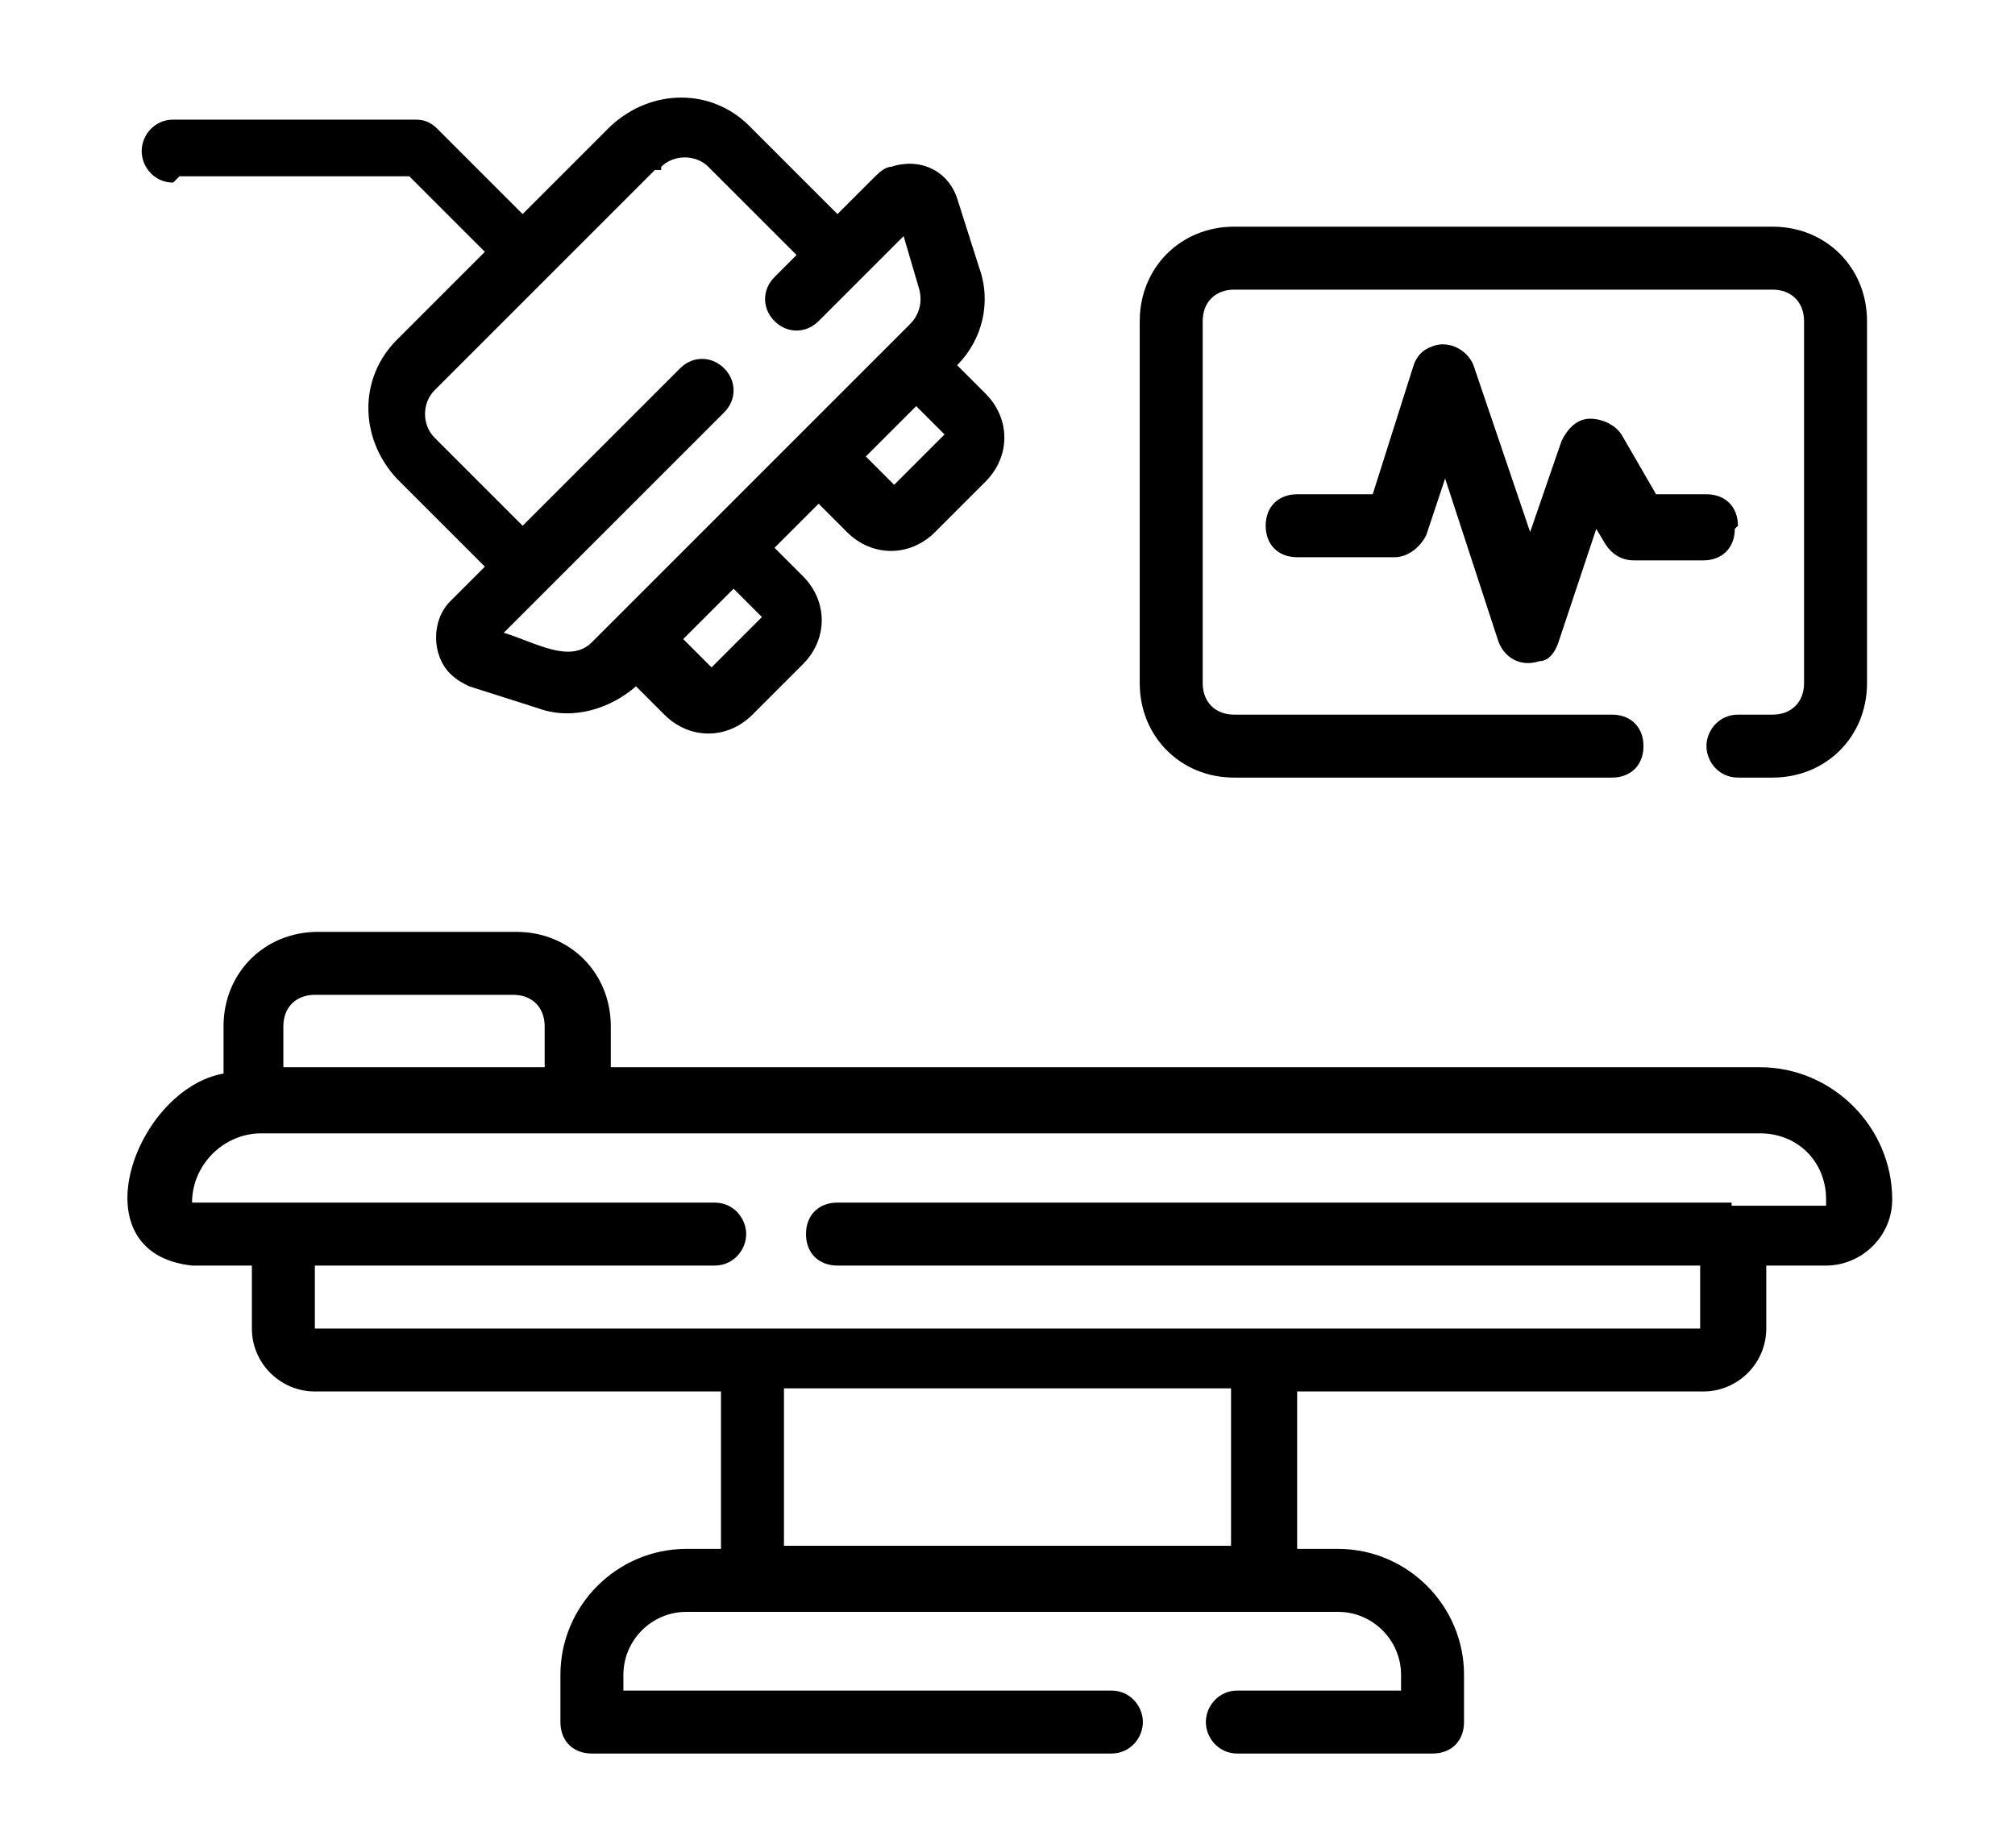
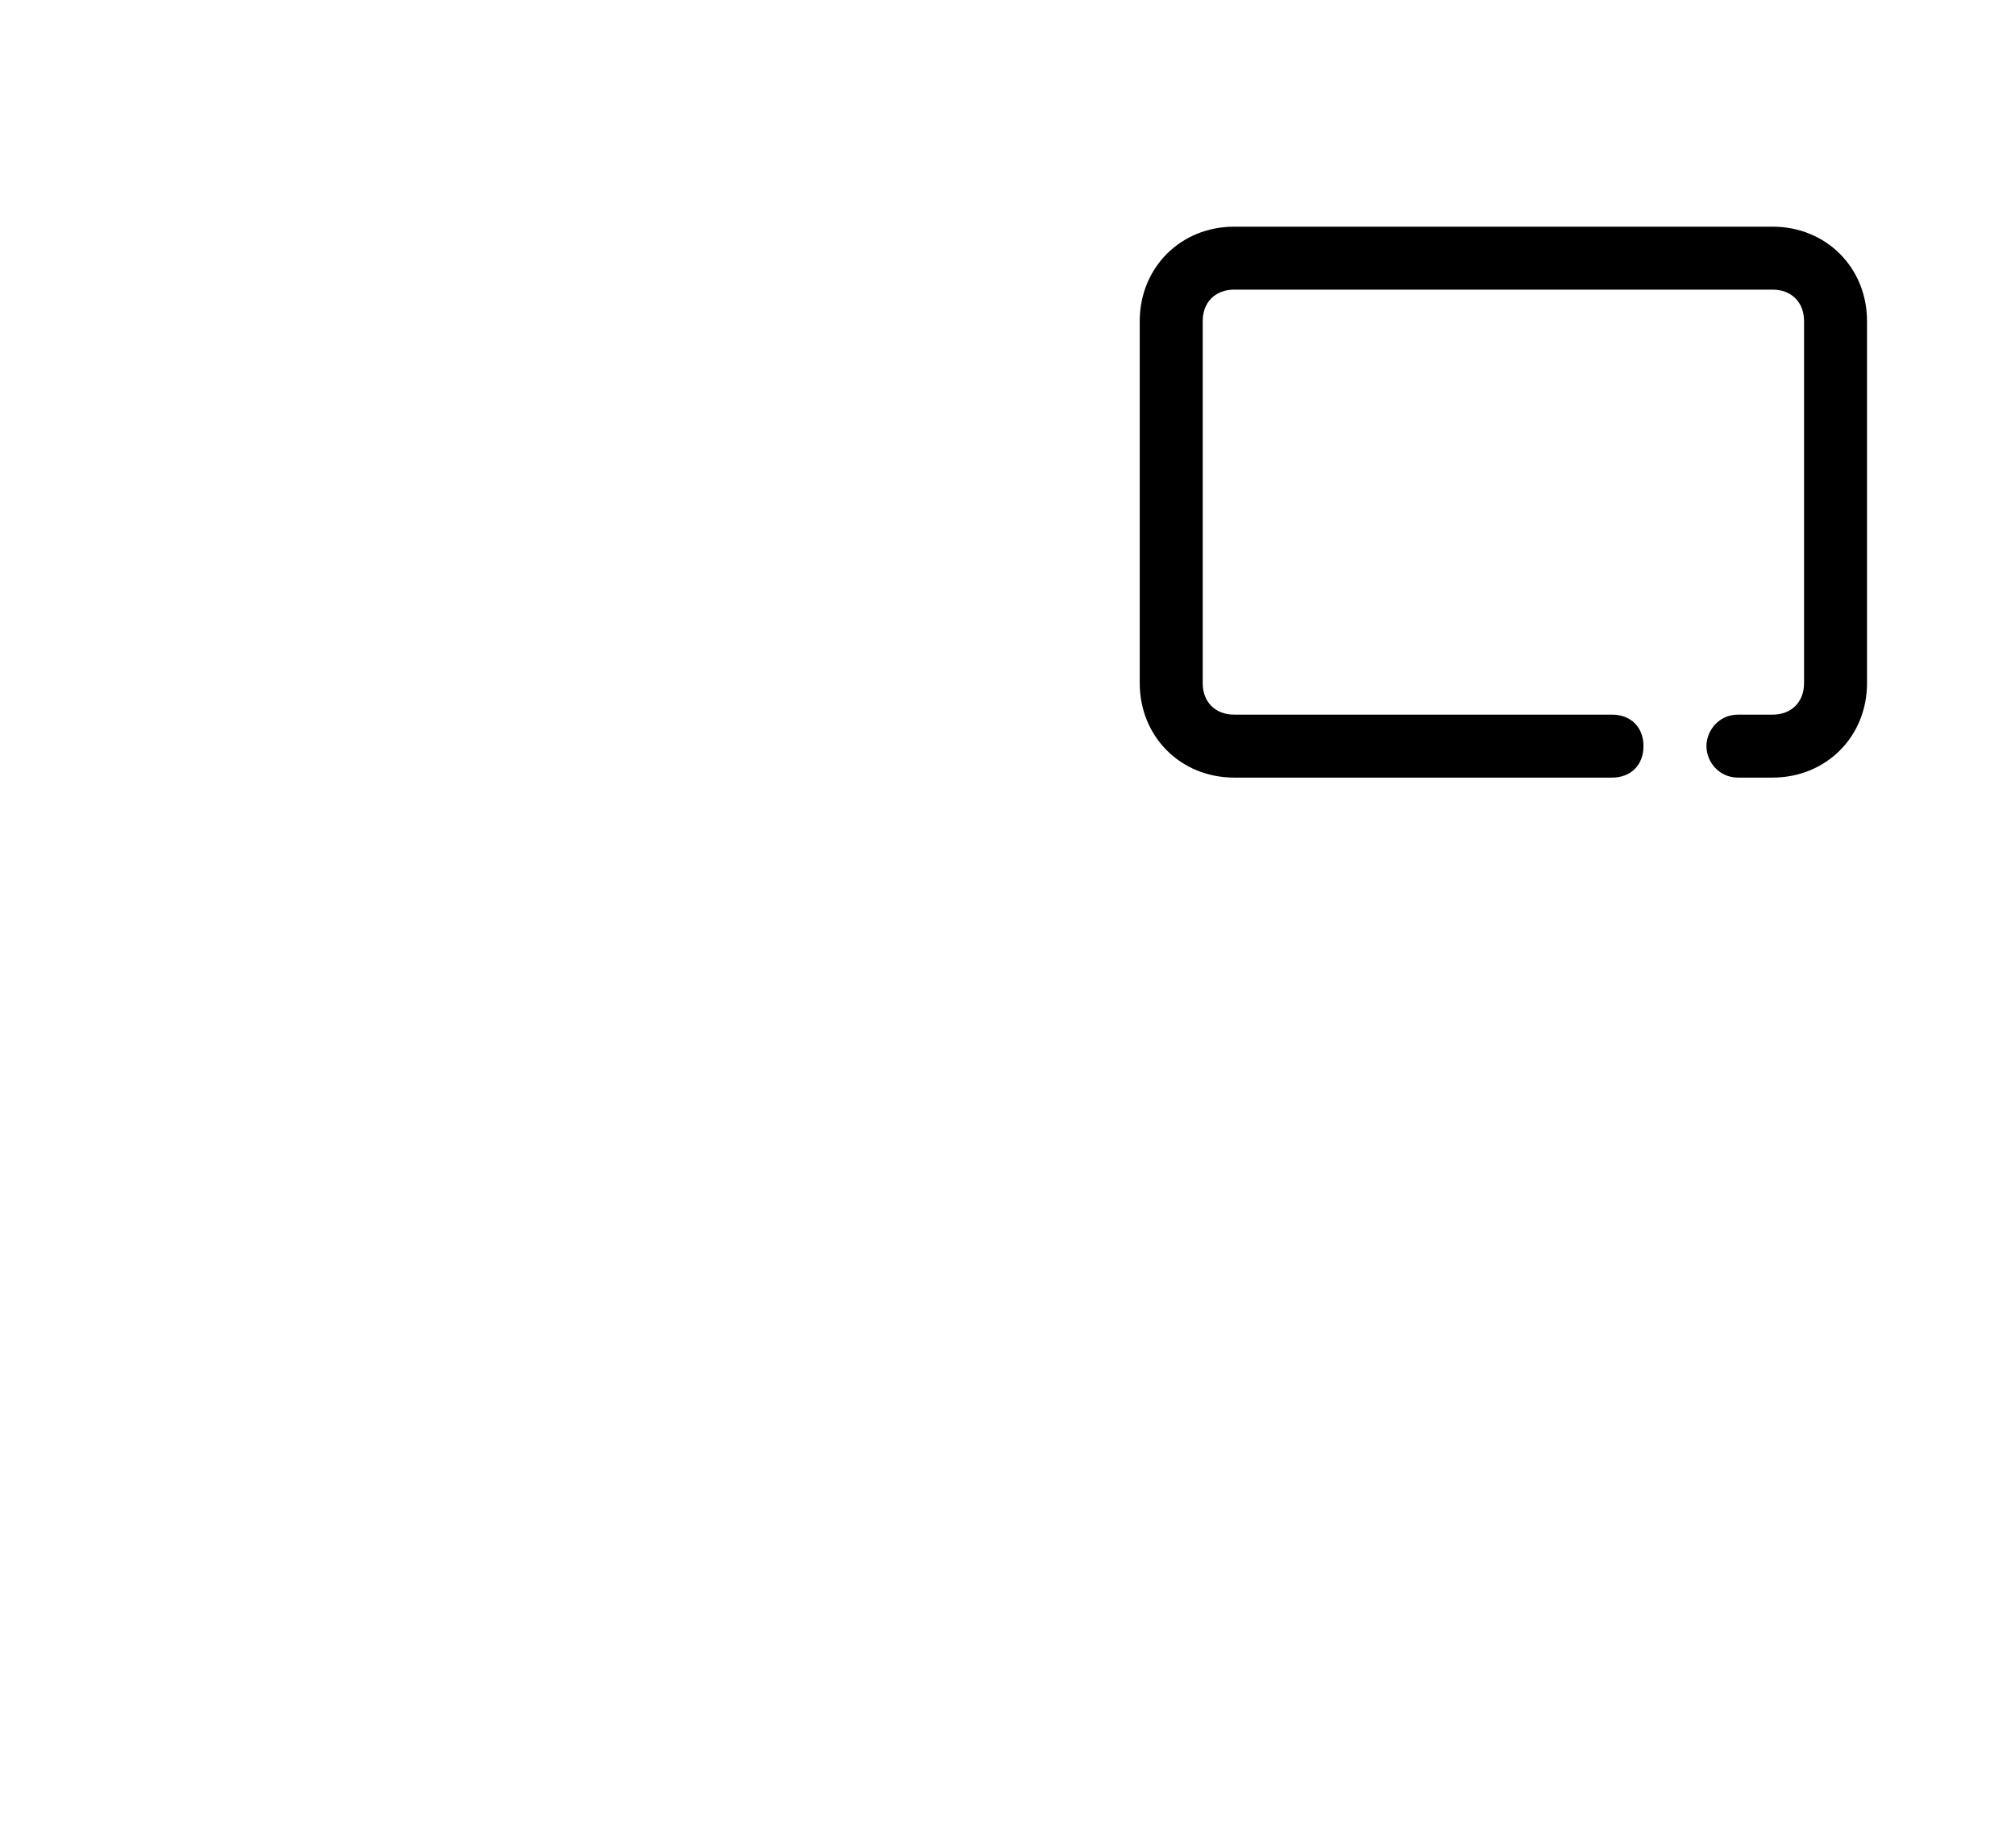
<svg xmlns="http://www.w3.org/2000/svg" id="b5a1b243-4bb5-4a05-b7b7-4911753b8844" version="1.1" viewBox="0 0 64 58.7">
-   <path d="M5.7,5.6h7.3l2.4,2.4-2.8,2.8c-1.2,1.2-1.2,3.1,0,4.4h0l2.8,2.8-1.1,1.1c-.6.6-.6,1.7,0,2.3.2.2.4.3.6.4l2.2.7c1.1.4,2.3,0,3.1-.7l.9.9c.8.8,2,.8,2.8,0l1.6-1.6c.8-.8.8-2,0-2.8l-.9-.9,1.4-1.4.9.9c.8.8,2,.8,2.8,0l1.6-1.6c.8-.8.8-2,0-2.8l-.9-.9c.8-.8,1.1-2,.7-3.1l-.7-2.2c-.3-.9-1.2-1.3-2.1-1-.2,0-.4.2-.6.4l-1.1,1.1-2.8-2.8c-1.2-1.2-3.1-1.2-4.4,0l-2.8,2.8-2.7-2.7c-.2-.2-.4-.3-.7-.3h-7.7c-.6,0-1,.5-1,1s.4,1,1,1l.2-.2ZM24.2,19.6l-1.6,1.6-.9-.9,1.6-1.6.9.9ZM28.4,15.4l-.9-.9,1.6-1.6.9.9-1.6,1.6ZM21,5.3c.4-.4,1.1-.4,1.5,0l2.8,2.8-.7.7c-.4.4-.4,1,0,1.4s1,.4,1.4,0h0l1.4-1.4,1.3-1.3.5,1.7c.1.4,0,.8-.3,1.1-2,2-7.5,7.5-9.4,9.4l-.7.7c-.7.7-1.8,0-2.8-.3l1.3-1.3,5.7-5.7c.4-.4.4-1,0-1.4s-1-.4-1.4,0l-5,5-2.8-2.8c-.4-.4-.4-1.1,0-1.5l7-7h.2Z" />
  <path d="M39.2,24.7h12c.6,0,1-.4,1-1s-.4-1-1-1h-12c-.6,0-1-.4-1-1v-11.5c0-.6.4-1,1-1h17.1c.6,0,1,.4,1,1v11.5c0,.6-.4,1-1,1h-1.1c-.6,0-1,.5-1,1s.4,1,1,1h1.1c1.7,0,3-1.3,3-3v-11.5c0-1.7-1.3-3-3-3h-17.1c-1.7,0-3,1.3-3,3v11.5c0,1.7,1.3,3,3,3Z" />
-   <path d="M55.2,16.7c0-.6-.4-1-1-1h-1.6l-1.1-1.9c-.2-.3-.6-.5-1-.5s-.7.3-.9.7l-1,2.9-1.8-5.3c-.2-.5-.8-.8-1.3-.6-.3.1-.5.3-.6.6l-1.3,4.1h-2.4c-.6,0-1,.4-1,1s.4,1,1,1h3.1c.4,0,.8-.3,1-.7l.6-1.8,1.7,5.2c.2.5.7.8,1.3.6.3,0,.5-.3.6-.6l1.2-3.6.3.5c.2.3.5.5.9.5h2.2c.6,0,1-.4,1-1h0Z" />
-   <path d="M55.8,33.9H19.4v-1.3c0-1.7-1.3-3-3-3h-6.3c-1.7,0-3,1.3-3,3v1.5c-2.8.5-4.7,5.7-1,6.1h1.9v2c0,1.1.9,2,2,2h12.9v5h-1.1c-2.2,0-4,1.8-4,4v1.5c0,.6.4,1,1,1h16.5c.6,0,1-.5,1-1s-.4-1-1-1h-15.5v-.5c0-1.1.9-2,2-2h20.7c1.1,0,2,.9,2,2v.5h-5.2c-.6,0-1,.5-1,1s.4,1,1,1h6.2c.6,0,1-.4,1-1h0v-1.5c0-2.2-1.8-4-4-4h-1.3v-5h12.9c1.1,0,2-.9,2-2v-2h1.9c1.1,0,2.1-.9,2.1-2.1,0-2.3-1.9-4.2-4.2-4.2h0ZM10,31.6h6.3c.6,0,1,.4,1,1v1.3h-8.3v-1.3c0-.6.4-1,1-1ZM39.1,49.1h-14.2v-5h14.2v5ZM55,38.2h-28.4c-.6,0-1,.4-1,1s.4,1,1,1h27.4v2H10v-2h12.7c.6,0,1-.5,1-1s-.4-1-1-1H6.1c0-1.2,1-2.2,2.2-2.2h47.6c1.2,0,2.1.9,2.1,2.1v.2h-3Z" />
</svg>